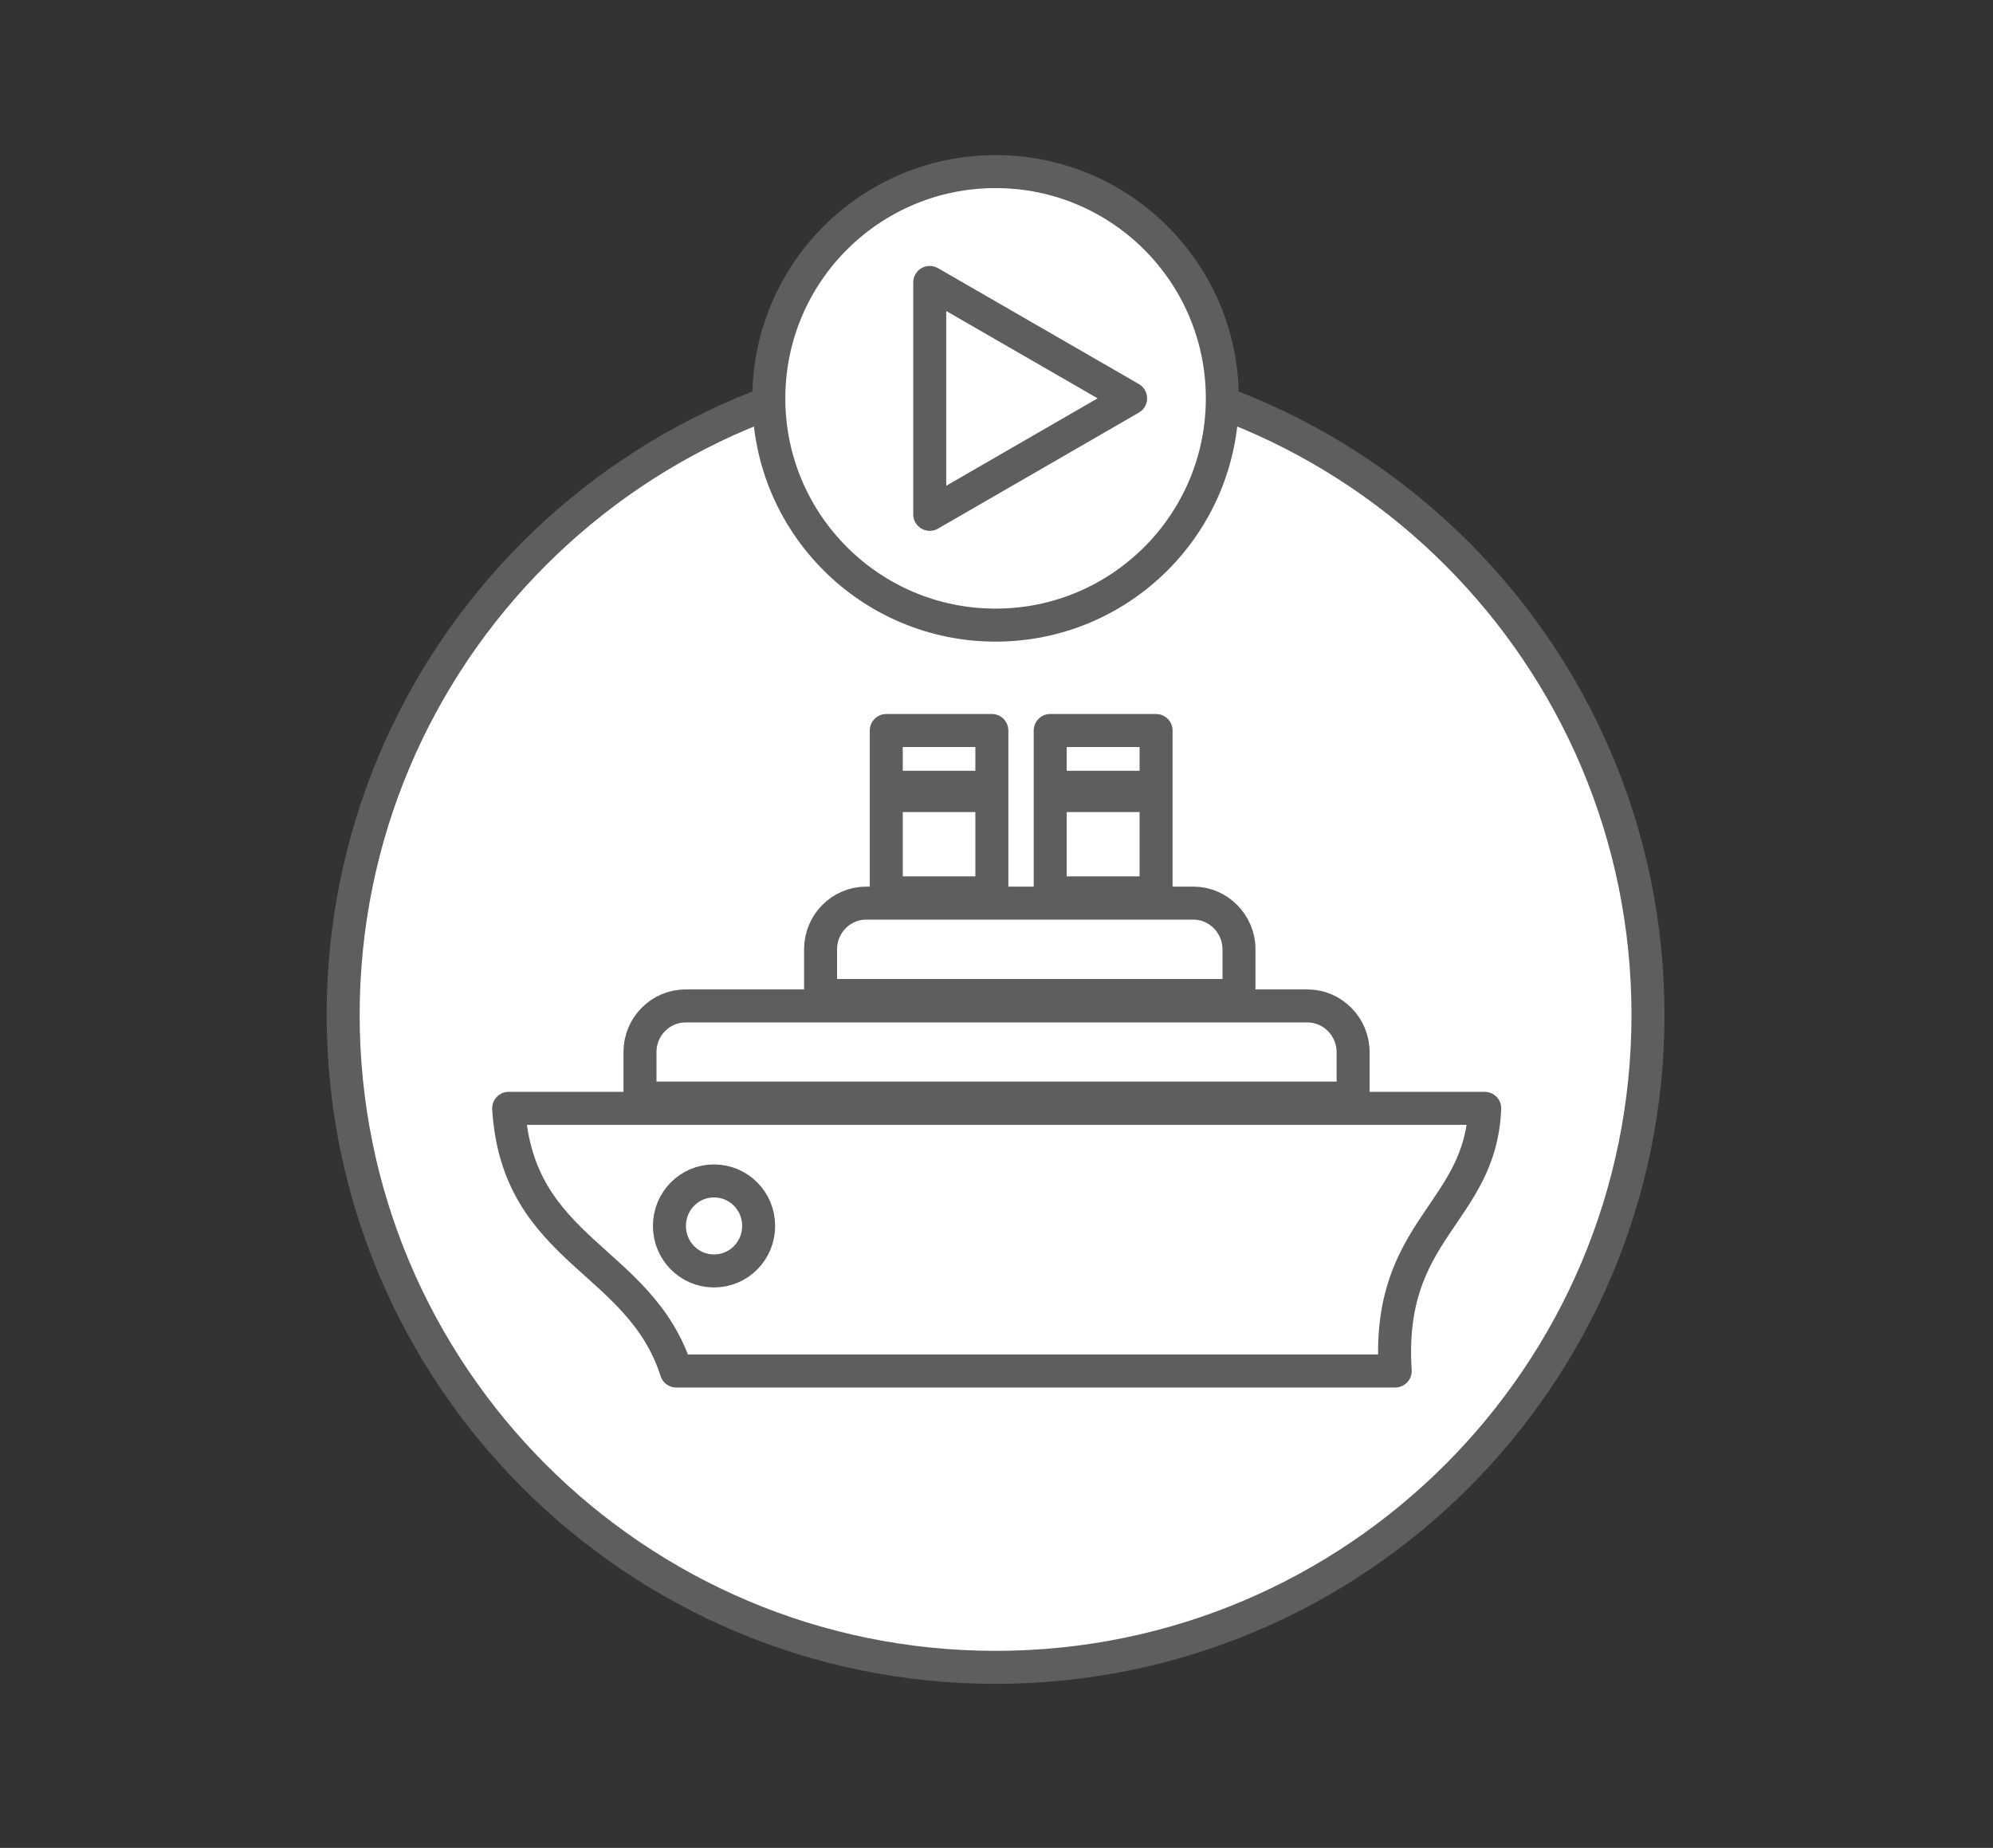
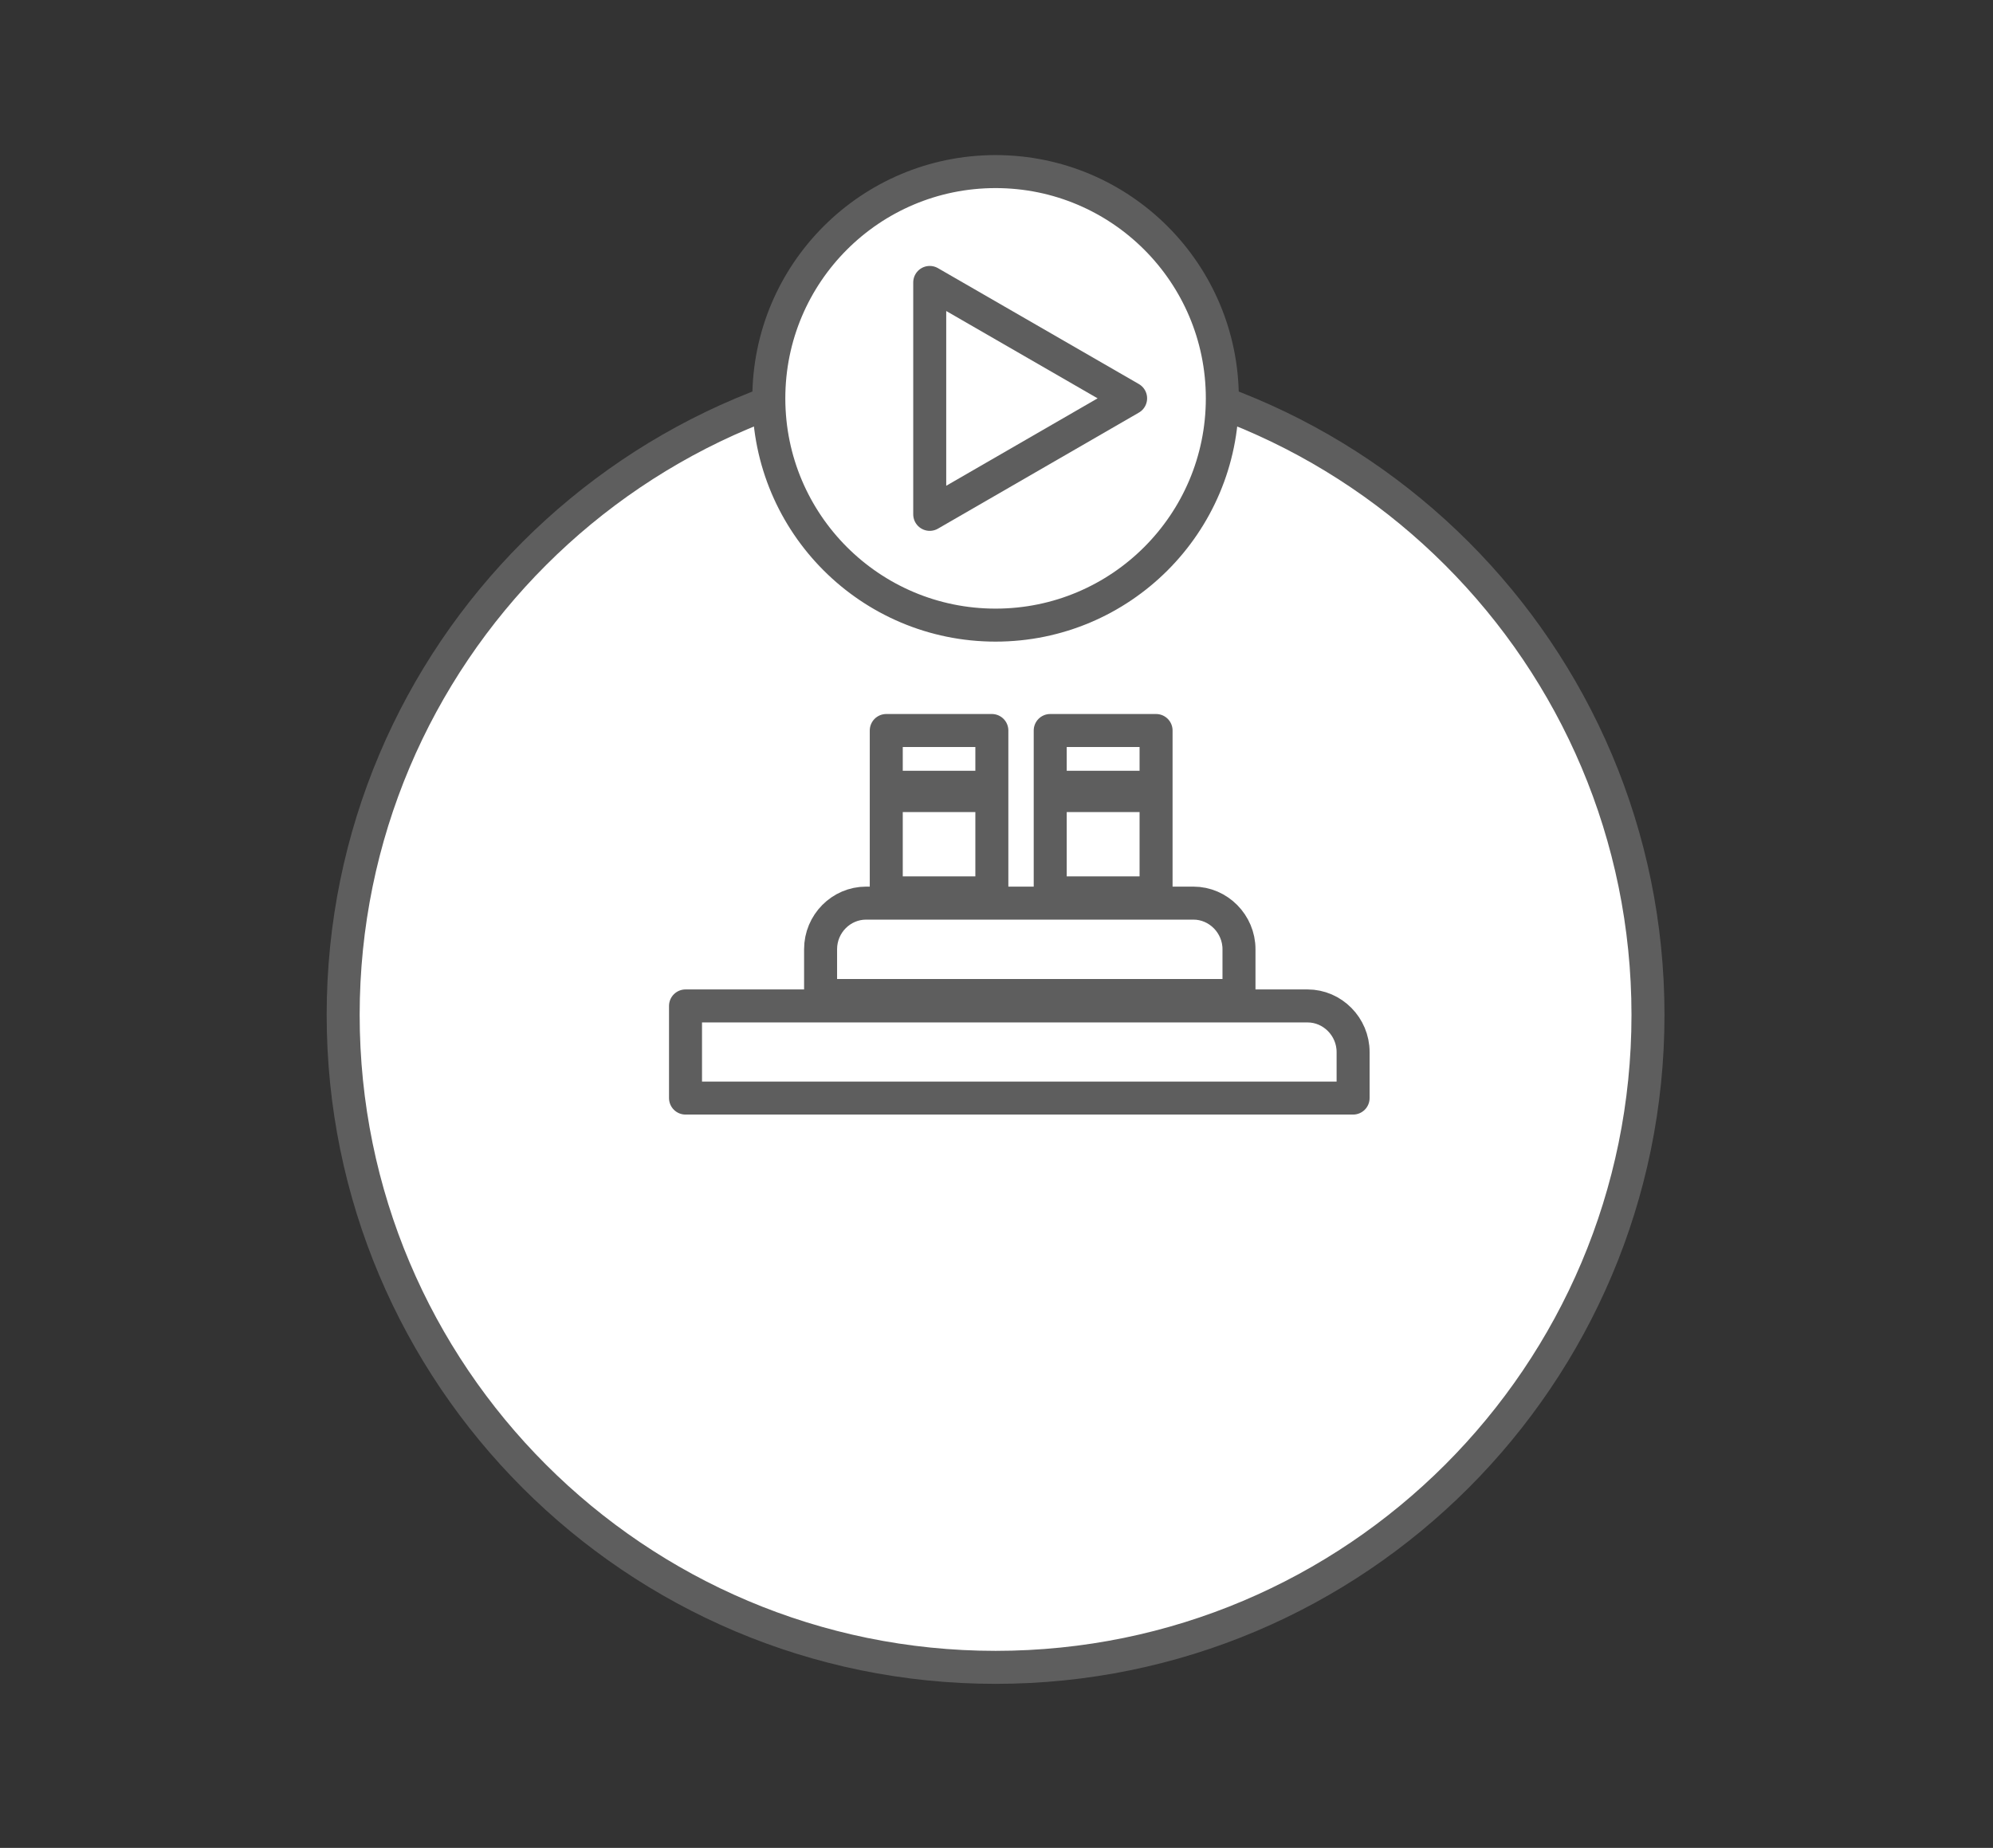
<svg xmlns="http://www.w3.org/2000/svg" width="151" height="140" viewBox="0 0 151 140" fill="none">
  <rect x="0" y="0" width="151" height="140" fill="#333333" stroke="none" />
  <g id="Frame 177">
    <g id="ìì´ì½02">
      <path id="Vector" d="M75.43 126.321C102.729 126.321 124.86 104.19 124.86 76.891C124.86 49.592 102.729 27.461 75.43 27.461C48.131 27.461 26 49.592 26 76.891C26 104.19 48.131 126.321 75.43 126.321Z" fill="white" stroke="#5E5E5E" stroke-width="2.5" stroke-linecap="round" stroke-linejoin="round" />
      <path id="Vector_2" d="M75.43 47.36C84.918 47.36 92.61 39.668 92.61 30.18C92.61 20.692 84.918 13 75.43 13C65.942 13 58.25 20.692 58.25 30.18C58.25 39.668 65.942 47.36 75.43 47.36Z" fill="white" stroke="#5E5E5E" stroke-width="2.5" stroke-linecap="round" stroke-linejoin="round" />
      <path id="Vector_3" d="M85.661 30.178L70.441 21.398V38.968L85.661 30.178Z" fill="white" stroke="#5E5E5E" stroke-width="2.5" stroke-linecap="round" stroke-linejoin="round" />
      <path id="Vector_4" d="M75.148 55.344H67.148V67.644H75.148V55.344ZM74.368 60.274H67.928V59.644H74.368V60.274Z" fill="white" stroke="#5E5E5E" stroke-width="2.5" stroke-linecap="round" stroke-linejoin="round" />
      <path id="Vector_5" d="M87.59 55.344H79.57V67.644H87.59V55.344ZM86.81 60.274H80.35V59.644H86.81V60.274Z" fill="white" stroke="#5E5E5E" stroke-width="2.5" stroke-linecap="round" stroke-linejoin="round" />
-       <path id="Vector_6" d="M112.489 83.969H38.539C39.209 94.879 48.479 95.269 51.239 103.869H105.709C105.009 93.069 112.169 91.989 112.489 83.969ZM54.099 96.289C52.229 96.289 50.719 94.769 50.719 92.879C50.719 90.989 52.229 89.469 54.099 89.469C55.969 89.469 57.479 90.989 57.479 92.879C57.479 94.769 55.969 96.289 54.099 96.289Z" fill="white" stroke="#5E5E5E" stroke-width="2.5" stroke-linecap="round" stroke-linejoin="round" />
      <path id="Vector_7" d="M62.172 71.912V75.422H93.872V71.912C93.872 70.002 92.312 68.422 90.422 68.422H65.622C63.722 68.422 62.172 69.992 62.172 71.912Z" fill="white" stroke="#5E5E5E" stroke-width="2.5" stroke-linecap="round" stroke-linejoin="round" />
-       <path id="Vector_8" d="M102.518 79.701C102.518 77.791 100.958 76.211 99.068 76.211H51.938C50.038 76.211 48.488 77.781 48.488 79.701V83.191H102.518V79.701Z" fill="white" stroke="#5E5E5E" stroke-width="2.5" stroke-linecap="round" stroke-linejoin="round" />
+       <path id="Vector_8" d="M102.518 79.701C102.518 77.791 100.958 76.211 99.068 76.211H51.938V83.191H102.518V79.701Z" fill="white" stroke="#5E5E5E" stroke-width="2.5" stroke-linecap="round" stroke-linejoin="round" />
    </g>
  </g>
</svg>